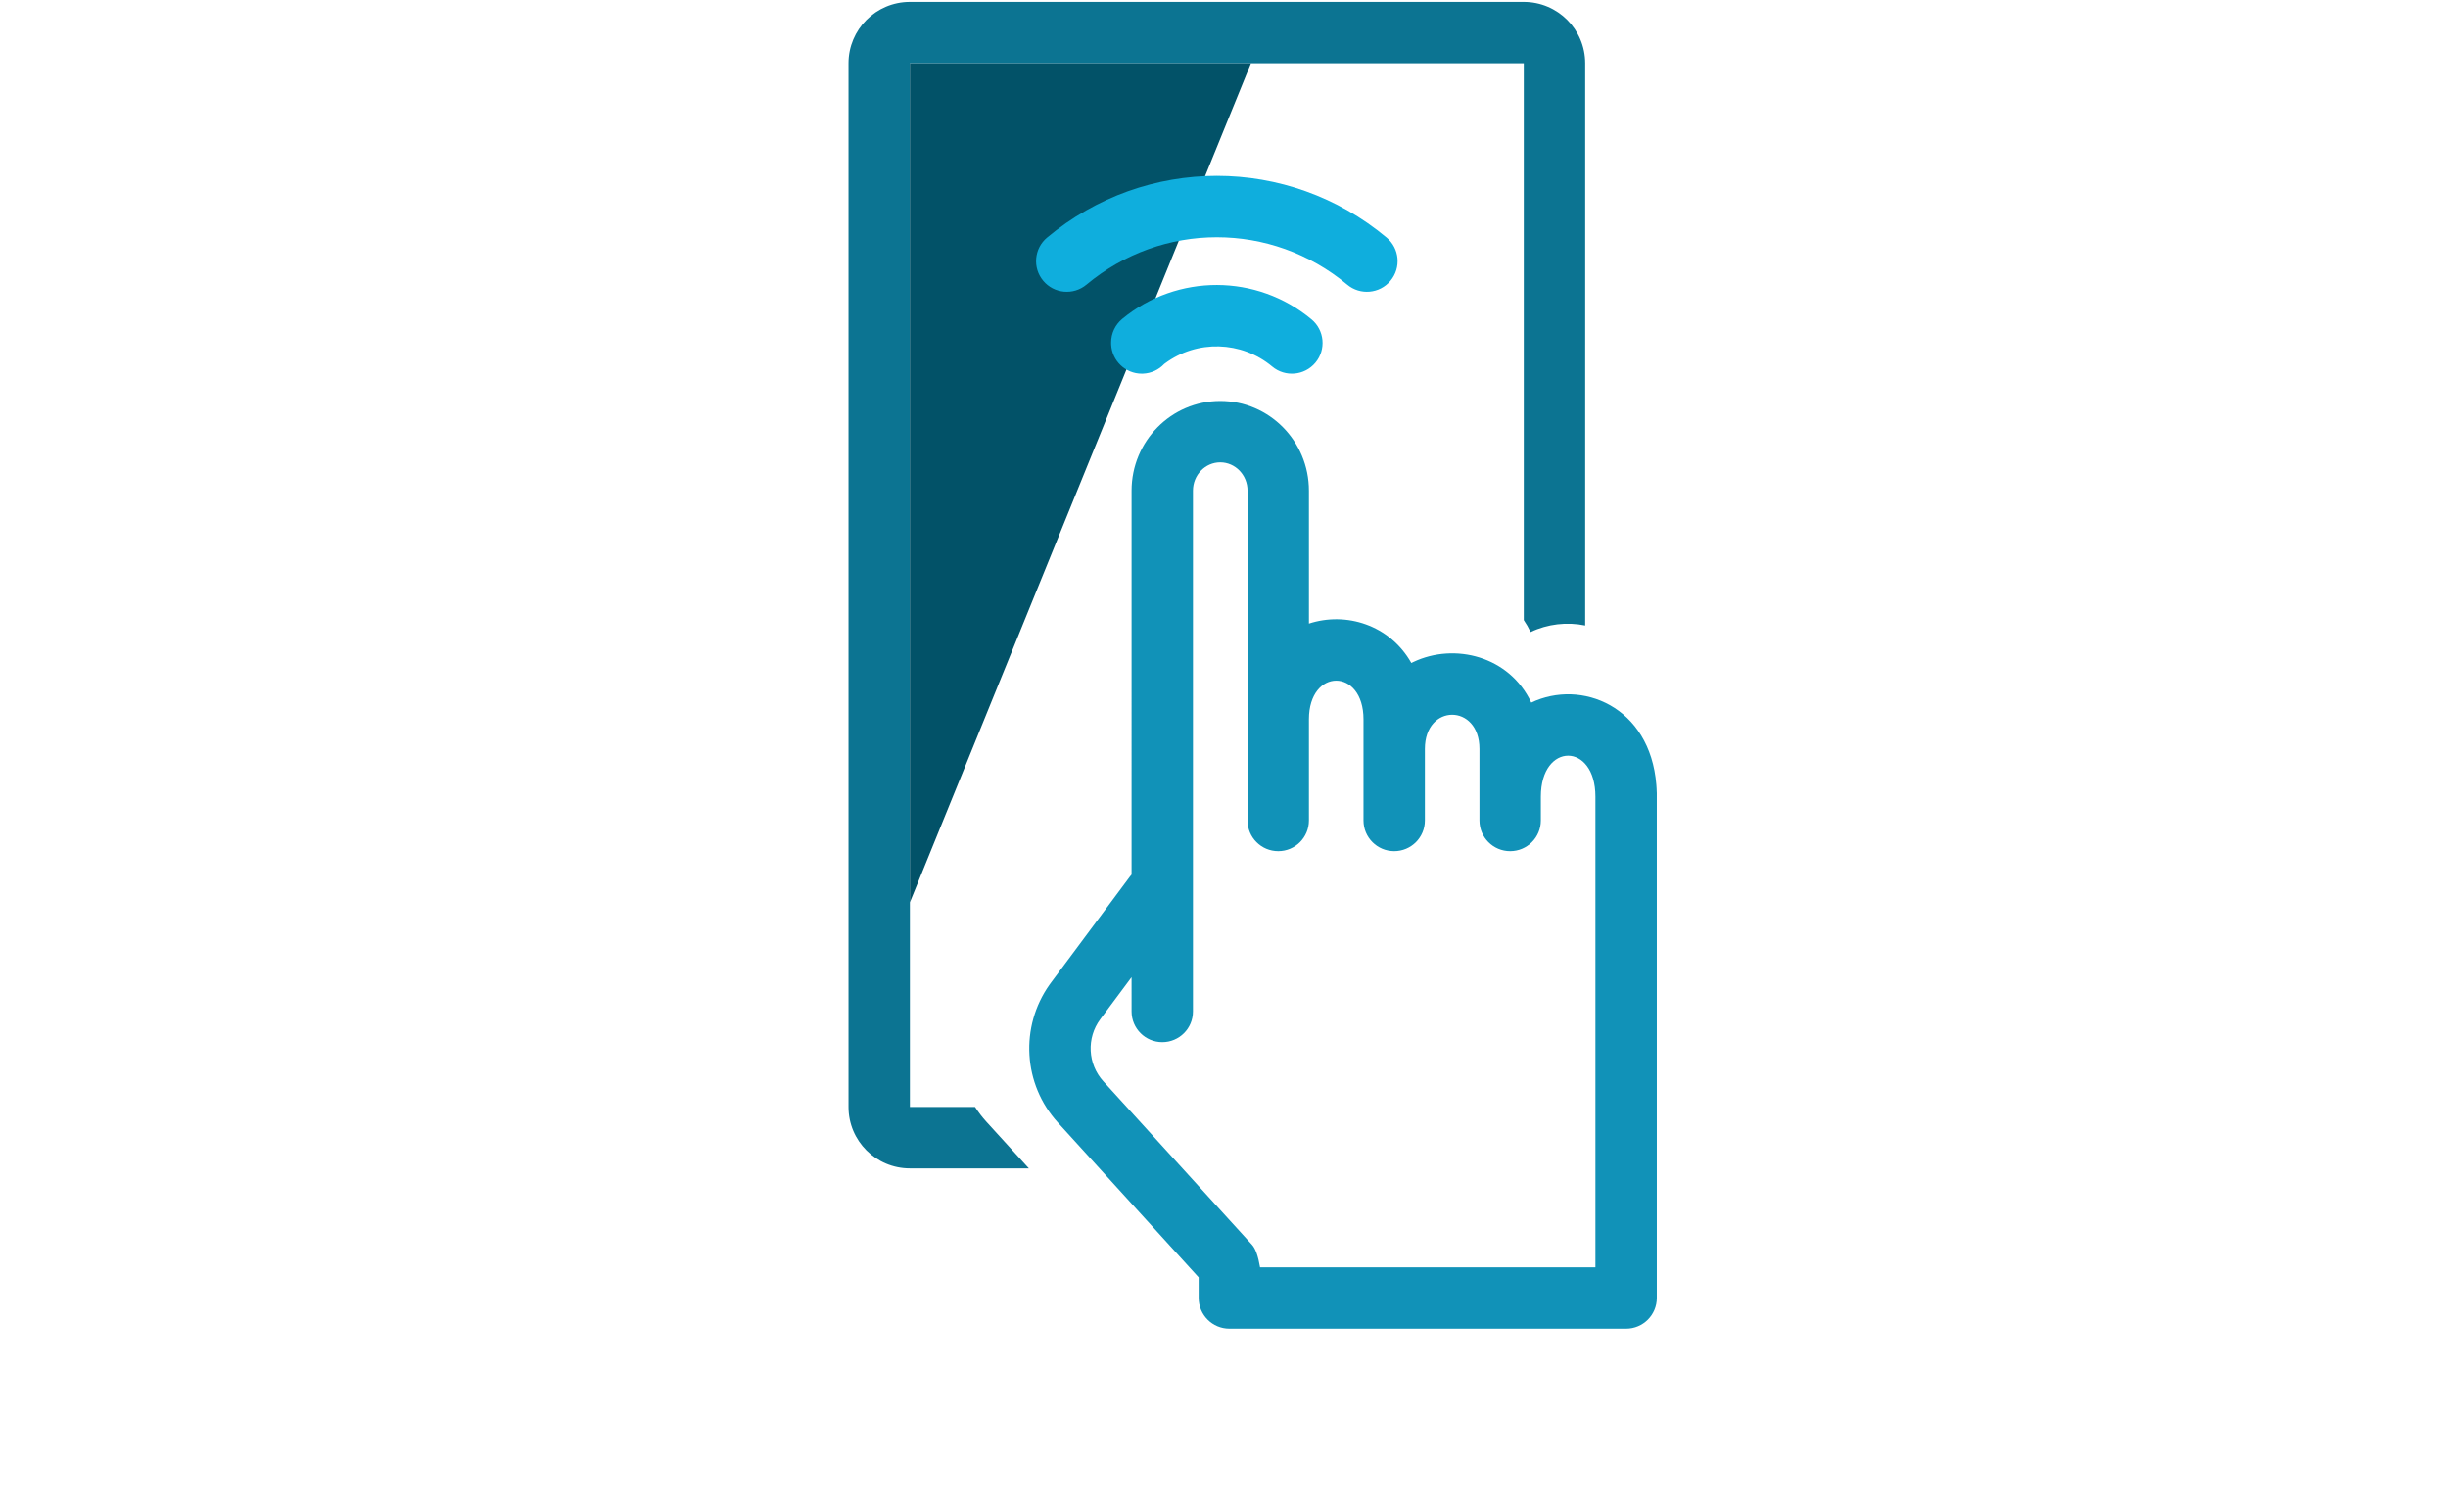
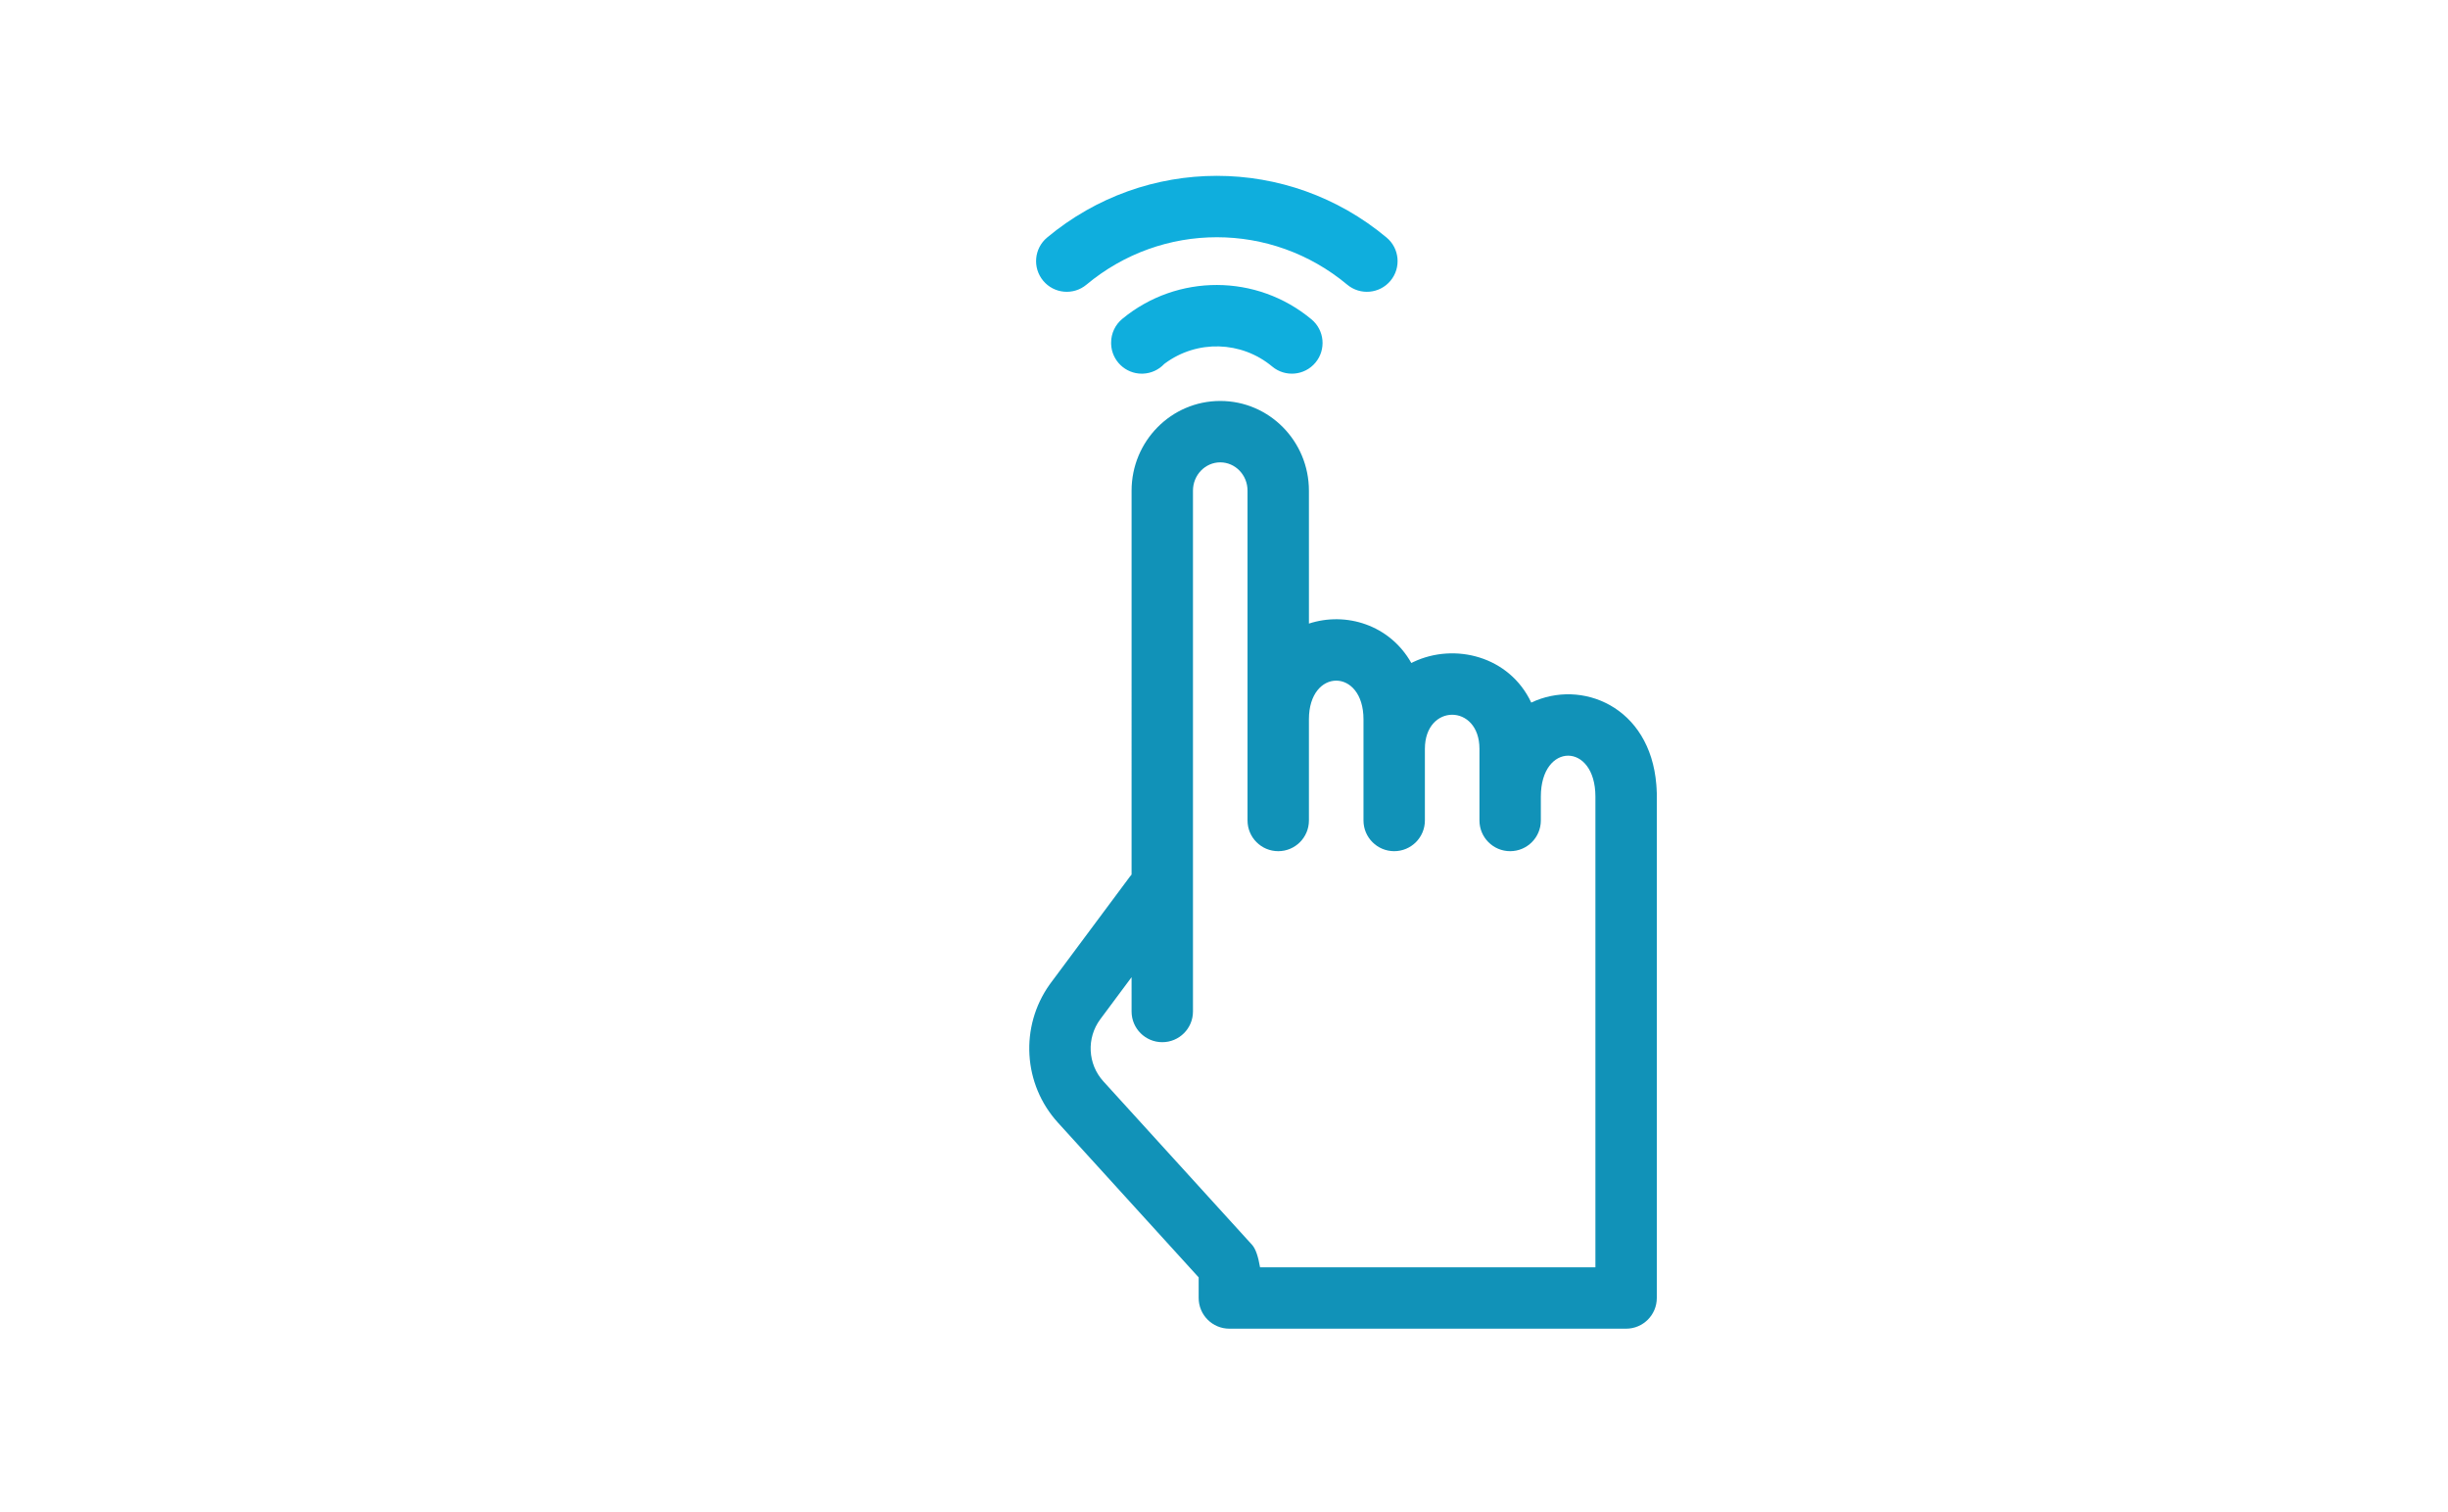
<svg xmlns="http://www.w3.org/2000/svg" width="340px" height="210px" viewBox="0 0 340 210" version="1.1">
  <title>leistungen-self-service-platform</title>
  <g id="leistungen-self-service-platform" stroke="none" stroke-width="1" fill="none" fill-rule="evenodd">
    <g id="Picto/Self-Service-Platform" transform="translate(117.848, 0.263)" fill-rule="nonzero">
-       <path d="M93.789,5.32907052e-15 C98.498,5.32907052e-15 102.316,3.817 102.316,8.526 L102.315,86.605 C99.78,86.083 97.103,86.386 94.732,87.515 C94.454,86.925 94.139,86.374 93.79,85.86 L93.789,8.526 L8.526,8.526 L8.526,153.474 L17.58,153.474 C18.042,154.195 18.569,154.884 19.162,155.535 L25.054,162 L8.526,162 C3.817,162 0,158.183 0,153.474 L0,8.526 C0,3.817 3.817,5.32907052e-15 8.526,5.32907052e-15 L93.789,5.32907052e-15 Z" id="Combined-Shape" fill="#0C7492" />
-       <polygon id="Path" fill="#025268" points="55.895 8.526 8.526 8.526 8.526 125.053" />
      <path d="M51.632,55.421 C58.447,55.421 63.943,61.012 63.947,67.877 L63.948,86.339 C69.069,84.663 75.158,86.487 78.171,91.812 L78.466,91.667 C84.171,88.967 91.79,90.848 94.827,97.312 C101.76,94.004 111.326,97.809 112.199,108.727 L112.234,109.256 L112.243,109.482 C112.256,109.618 112.263,109.756 112.263,109.895 L112.263,180 C112.263,182.354 110.354,184.263 108,184.263 L52.897,184.263 C50.543,184.263 48.634,182.354 48.634,180 L48.633,177.137 L29.088,155.648 C24.241,150.323 23.776,142.329 27.925,136.479 L28.133,136.193 L39.072,121.494 C39.149,121.39 39.23,121.291 39.315,121.196 L39.316,67.883 C39.316,61.017 44.812,55.421 51.632,55.421 Z M87.632,103.738 C87.632,97.421 80.053,97.421 80.053,103.738 L80.053,113.684 C80.053,116.039 78.144,117.947 75.789,117.947 C73.435,117.947 71.526,116.039 71.526,113.684 L71.526,99.635 C71.526,92.473 63.947,92.473 63.947,99.635 L63.947,113.684 C63.947,116.039 62.039,117.947 59.684,117.947 C57.33,117.947 55.421,116.039 55.421,113.684 L55.421,67.88 C55.42,65.691 53.706,63.947 51.632,63.947 C49.556,63.947 47.842,65.692 47.842,67.883 L47.842,140.211 C47.842,142.565 45.933,144.474 43.579,144.474 C41.224,144.474 39.316,142.565 39.316,140.211 L39.315,135.447 L34.972,141.284 C33.036,143.885 33.214,147.514 35.394,149.909 L56.051,172.619 C56.527,173.142 56.896,174.182 57.159,175.737 L103.737,175.737 L103.737,110.371 C103.737,102.789 96.158,102.789 96.158,110.371 L96.158,113.684 C96.158,116.039 94.249,117.947 91.895,117.947 C89.54,117.947 87.632,116.039 87.632,113.684 L87.632,103.738 Z" id="Combined-Shape" fill="#1192B8" />
      <path d="M64.311,44.095 C66.118,45.604 66.361,48.293 64.852,50.1 C63.343,51.908 60.655,52.15 58.847,50.641 C54.556,47.06 48.392,46.913 43.946,50.211 L43.837,50.294 L43.817,50.316 C43.084,51.082 42.068,51.575 40.938,51.627 L40.737,51.632 C38.45,51.632 36.583,49.83 36.478,47.569 L36.474,47.311 C36.474,46.039 37.042,44.833 38.023,44.023 C45.661,37.72 56.708,37.75 64.311,44.095 Z M74.733,32.728 C76.54,34.237 76.781,36.925 75.272,38.733 C73.763,40.54 71.075,40.781 69.267,39.272 C58.748,30.488 43.568,30.488 33.048,39.272 C31.241,40.781 28.553,40.54 27.044,38.733 C25.534,36.925 25.776,34.237 27.583,32.728 C41.267,21.301 61.049,21.301 74.733,32.728 Z" id="Shape" fill="#0FAEDD" />
    </g>
  </g>
</svg>